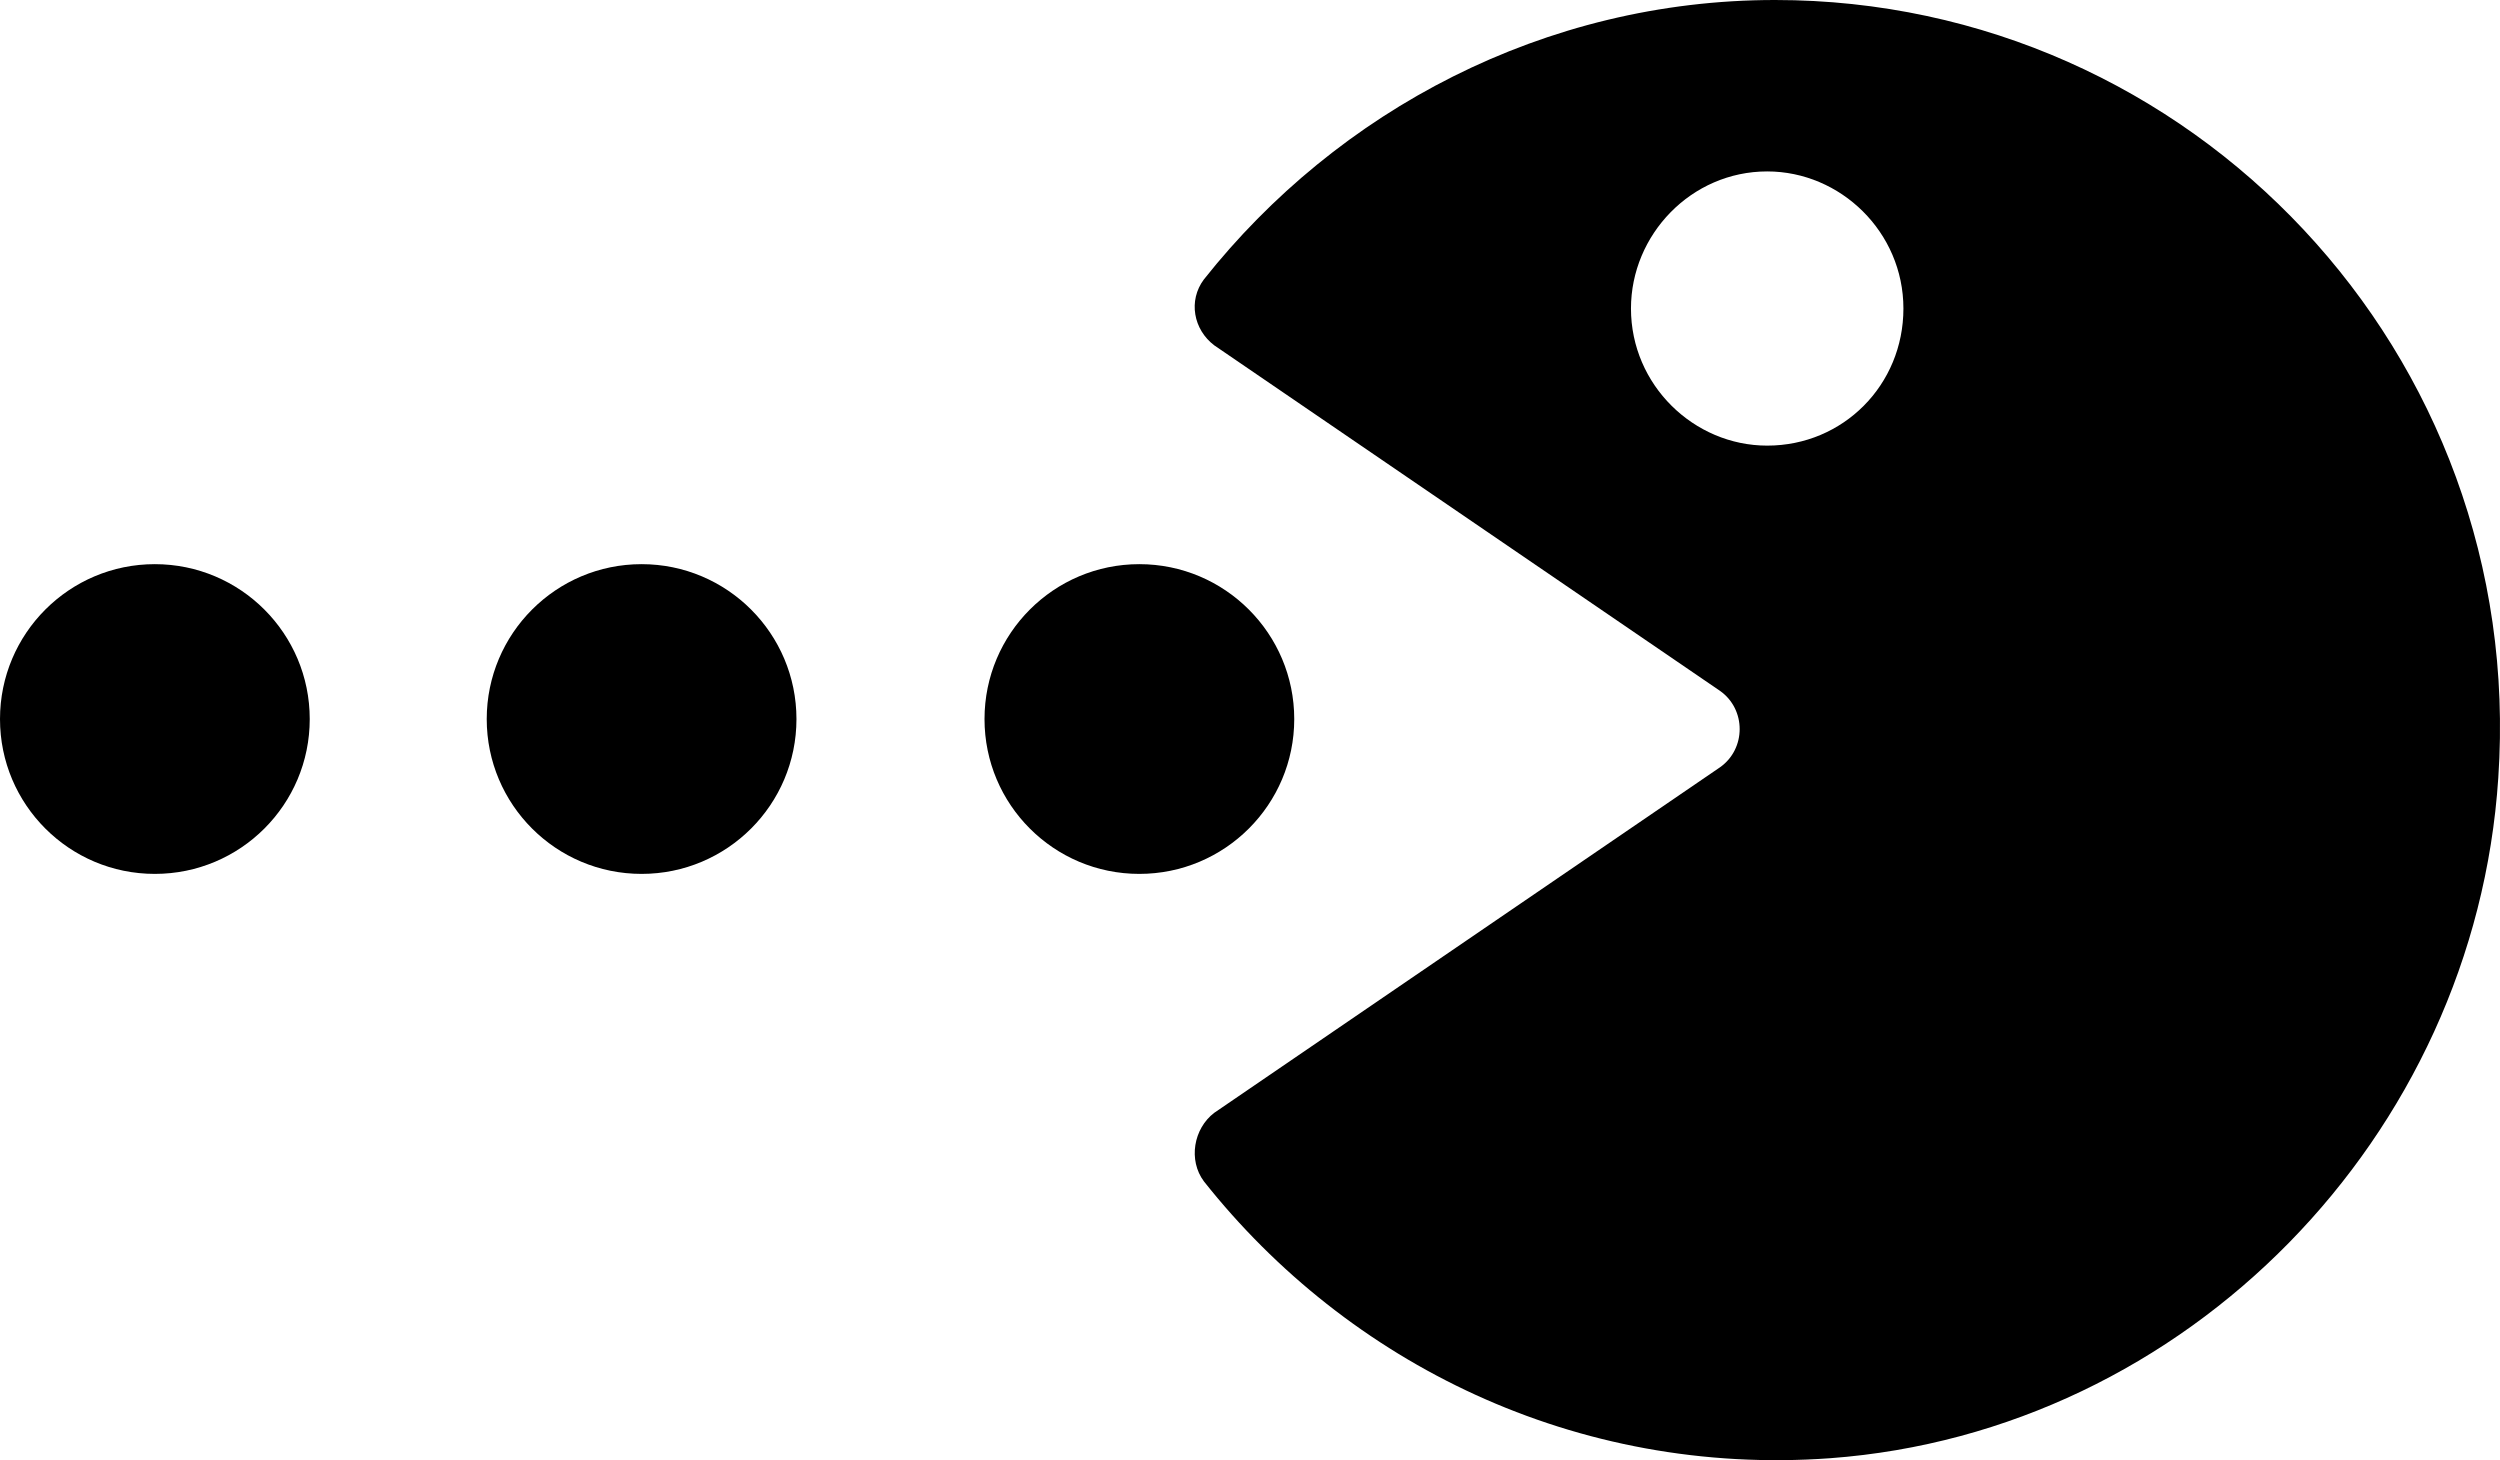
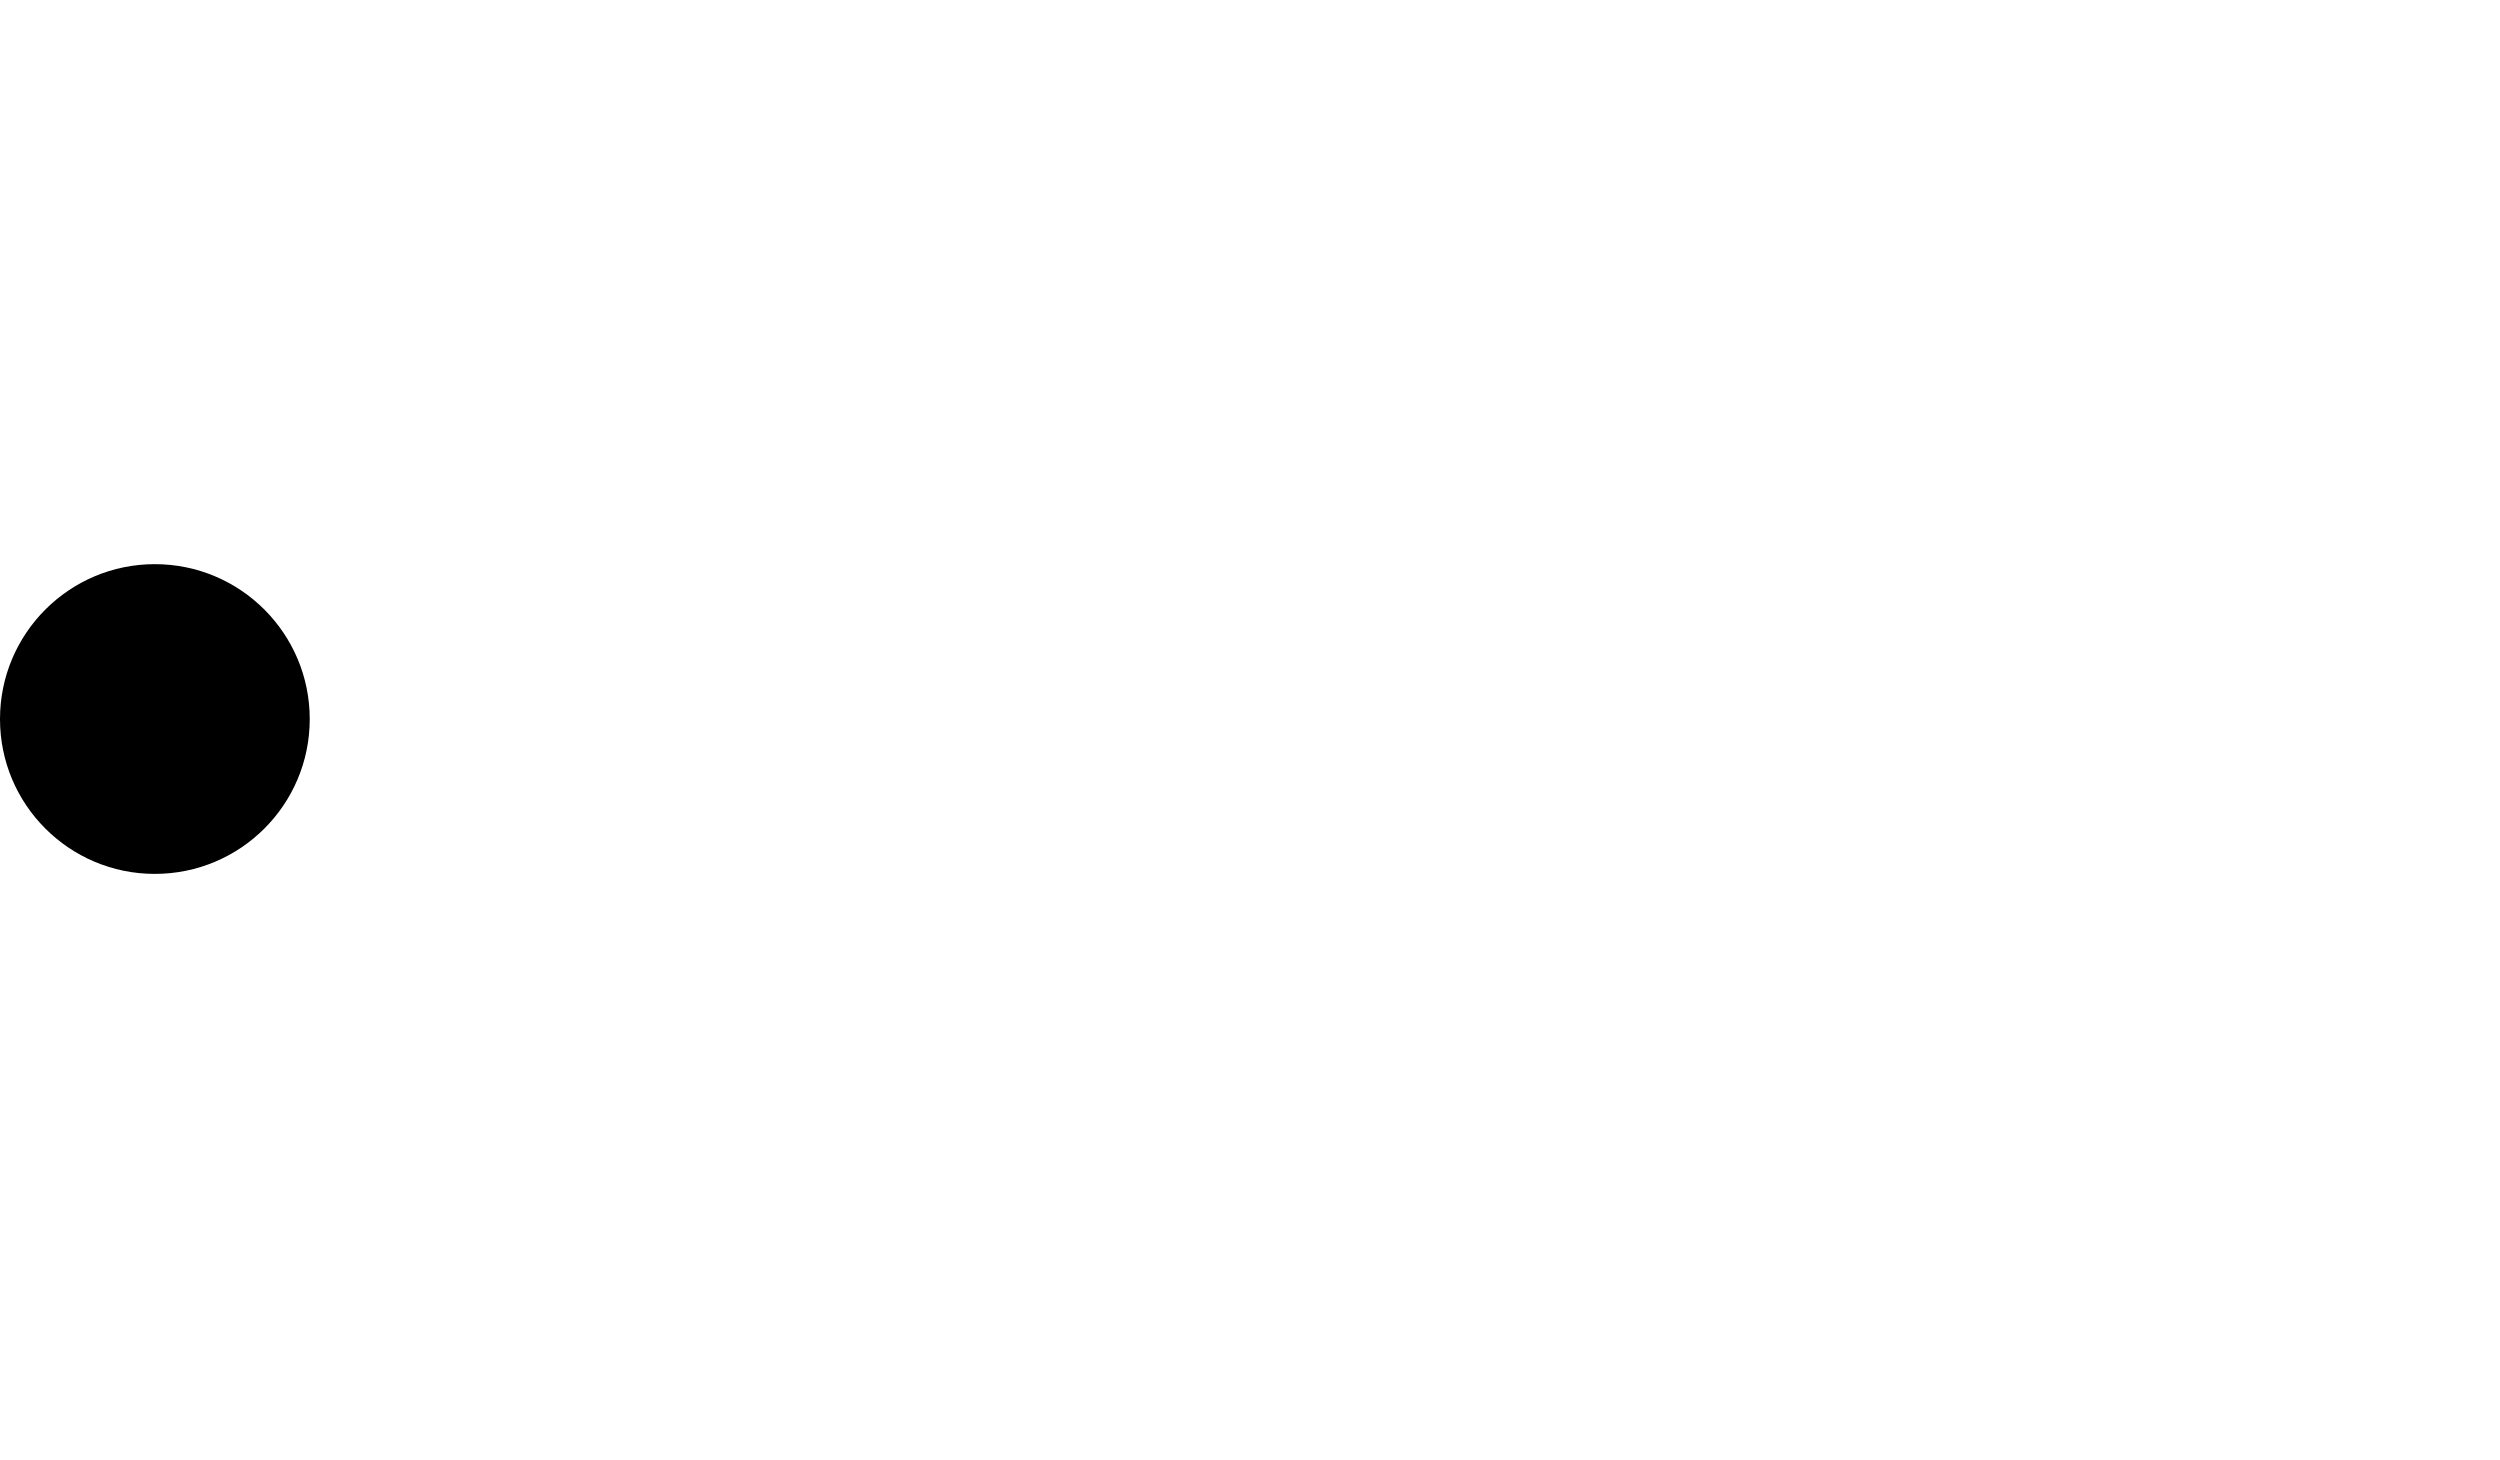
<svg xmlns="http://www.w3.org/2000/svg" width="226px" height="132px" viewBox="0 0 226 132" version="1.1">
  <title>Group 5</title>
  <desc>Created with Sketch.</desc>
  <defs />
  <g id="Page-1" stroke="none" stroke-width="1" fill="none" fill-rule="evenodd">
    <g id="Gaming" transform="translate(-1335, -1233)" fill="#000000" fill-rule="nonzero">
      <g id="Group-5" transform="translate(1335, 1233)">
-         <path d="M224.227,100.595 L178.511,69.363 C176.142,67.696 176.142,64.121 178.511,62.454 L224.227,31.222 C226.123,29.788 226.595,27.172 225.17,25.263 C213.087,10.011 194.379,0 173.533,0 C135.877,0 105.557,31.937 108.155,70.32 C110.283,102.744 136.337,129.439 168.554,131.823 C191.537,133.49 212.141,123.238 225.168,106.794 C226.593,104.885 226.112,102.026 224.224,100.592 L224.227,100.595 Z M161.931,27.891 C161.931,20.982 167.611,15.497 174.245,15.497 C181.11,15.497 186.56,21.214 186.56,27.891 C186.56,34.8 180.879,40.284 174.245,40.284 C167.38,40.284 161.931,34.8 161.931,27.891 Z" id="Shape" transform="translate(167, 66) scale(-1, 1) translate(-167, -66) " />
-         <path d="M117,65.005 C117,72.735 110.735,79 103.005,79 C95.275,79 89,72.735 89,65.005 C89,57.275 95.275,51 103.005,51 C110.735,51 117,57.275 117,65.005" id="Shape" transform="translate(103, 65) scale(-1, 1) translate(-103, -65) " />
-         <path d="M72,65.005 C72,72.735 65.732,79 58,79 C50.268,79 44,72.735 44,65.005 C44,57.275 50.268,51 58,51 C65.732,51 72,57.275 72,65.005" id="Shape" transform="translate(58, 65) scale(-1, 1) translate(-58, -65) " />
        <path d="M28,65.005 C28,72.735 21.735,79 14.005,79 C6.265,79 0,72.735 0,65.005 C0,57.275 6.265,51 14.005,51 C21.735,51 28,57.275 28,65.005" id="Shape" transform="translate(14, 65) scale(-1, 1) translate(-14, -65) " />
      </g>
    </g>
  </g>
</svg>